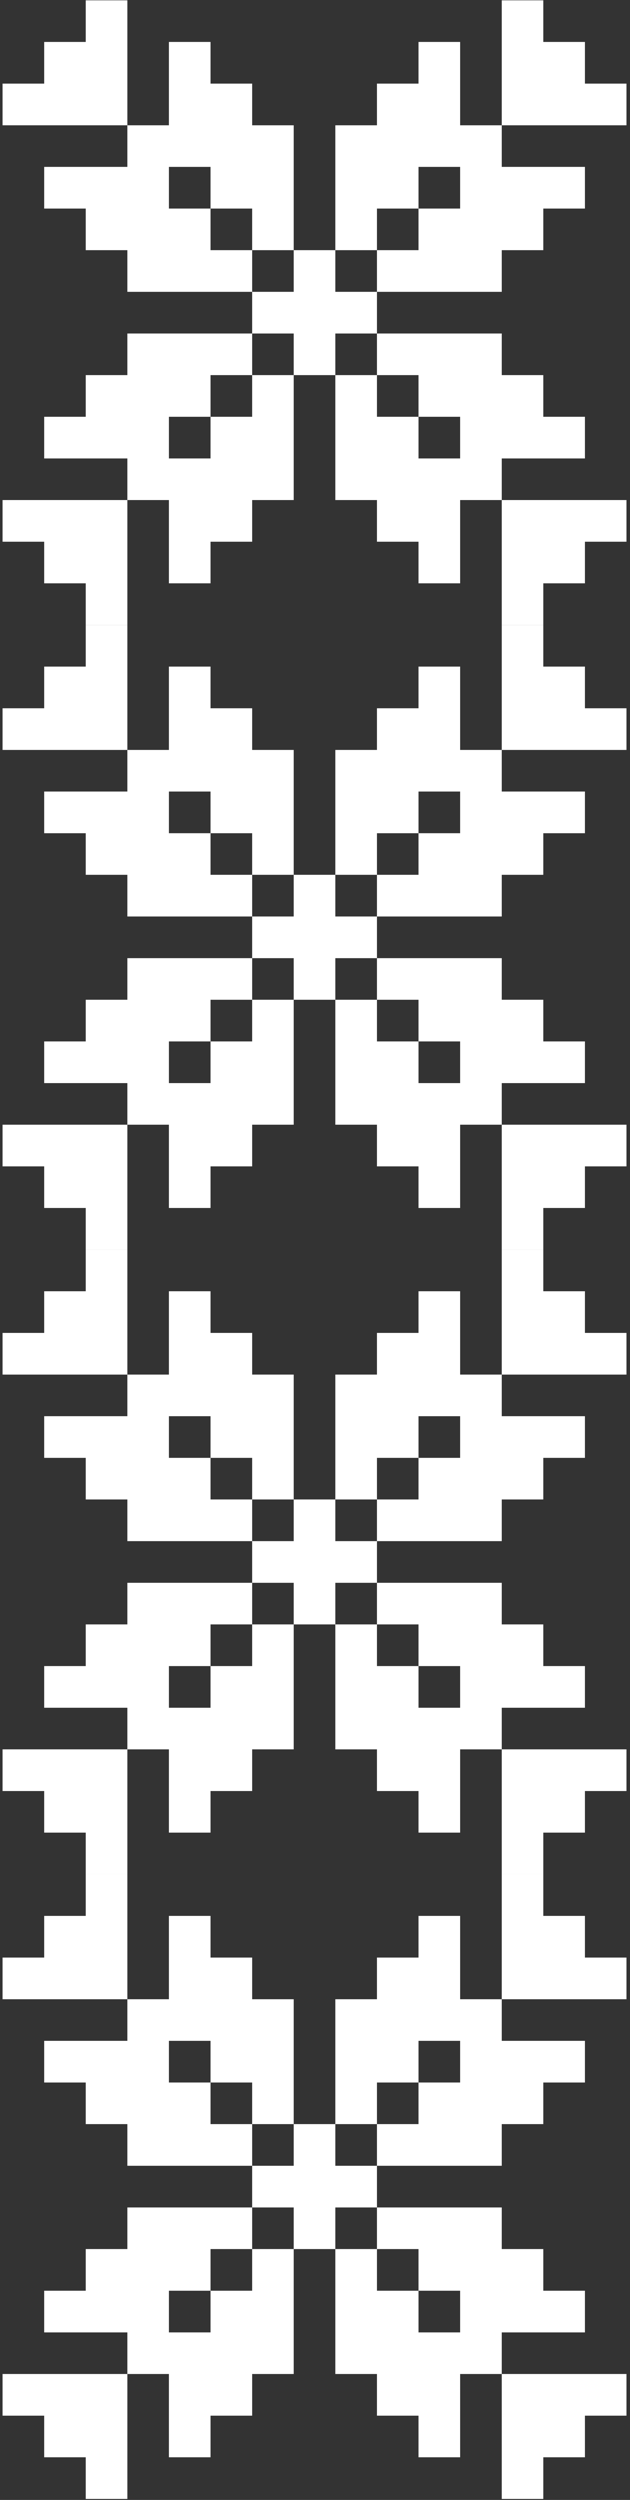
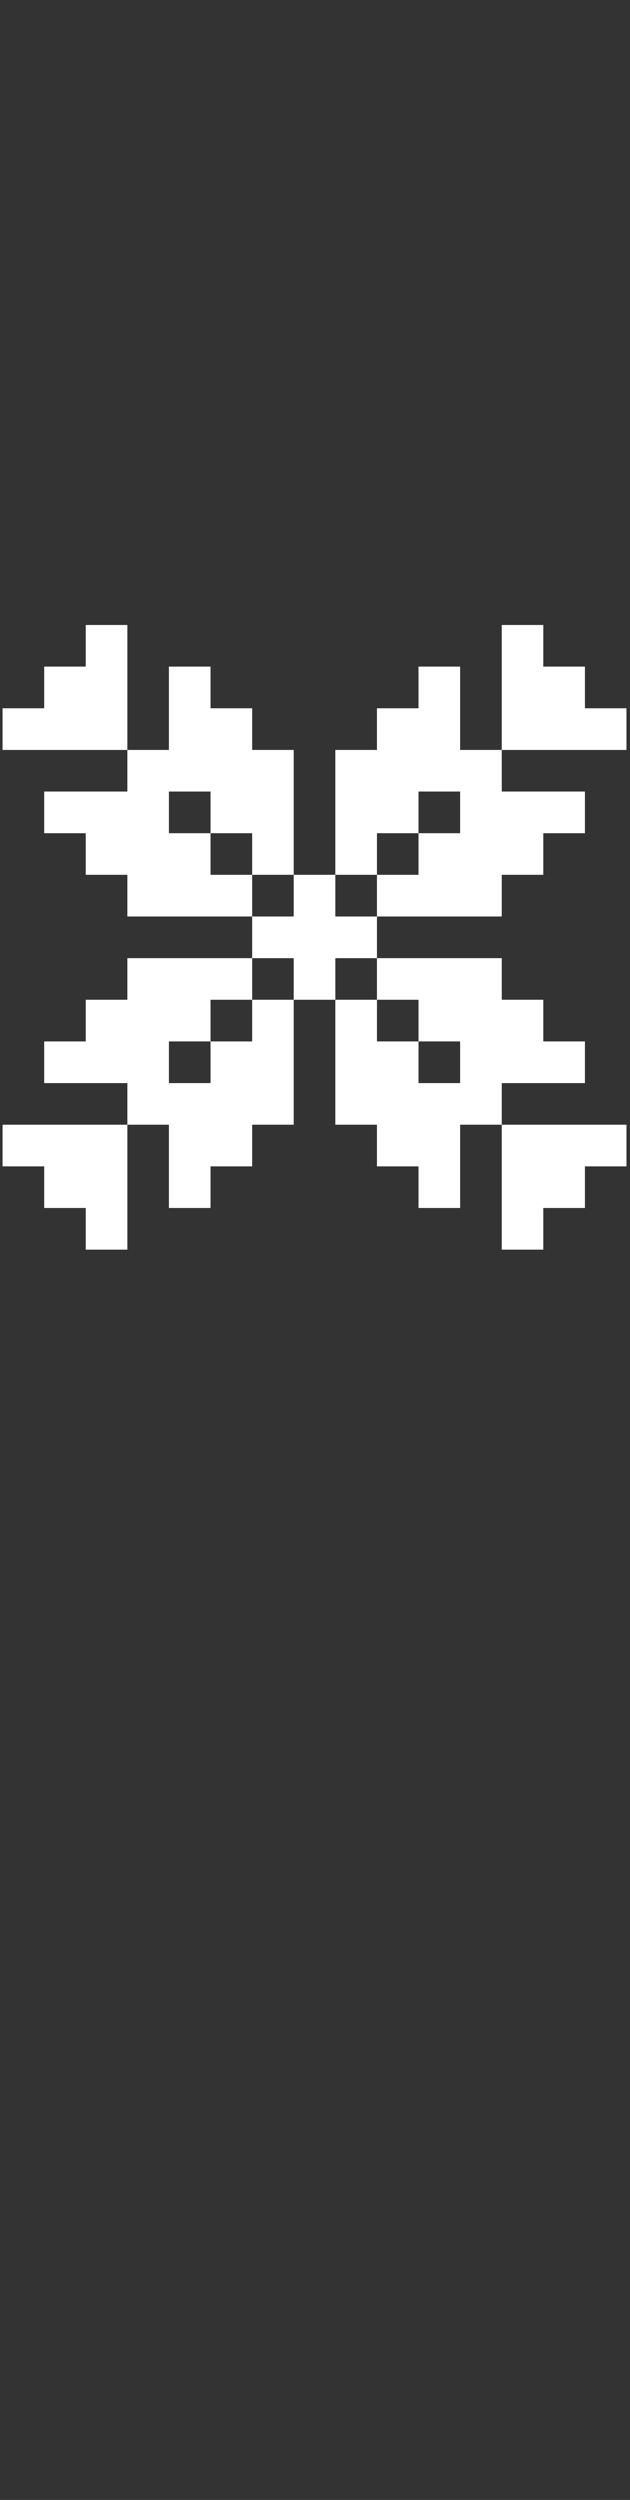
<svg xmlns="http://www.w3.org/2000/svg" width="137" height="543" viewBox="0 0 137 543" fill="none">
  <rect x="0" y="0" width="137" height="543" fill="#333333" stroke="none" />
-   <path fill-rule="evenodd" clip-rule="evenodd" d="M27.696 0.076H18.645V9.112H9.609V18.163H0.557V27.214H9.609H18.645H27.696L27.696 36.25H18.645H9.609V45.301H18.645V54.337H27.696V63.389H36.732H45.783H54.834V72.44H45.783H36.732H27.696V81.476H18.645V90.527H9.609V99.578H18.645H27.696V108.614H36.732V117.665V126.701H45.783V117.665H54.834V108.614H63.87V99.578V90.527V81.476H72.921V90.527V99.578V108.614H81.973V117.665H91.009V126.701H100.06V117.665V108.614H109.111V99.578H118.147H127.198V90.527H118.147V81.476H109.111V72.44H100.06H91.009H81.973V63.389H91.009H100.06H109.111V54.337H118.147V45.301H127.198V36.25H118.147H109.111V27.214H100.06V18.163V9.112H91.009V18.163H81.973V27.214H72.921V36.25V45.301V54.337H63.87V45.301V36.25V27.214H54.834V18.163H45.783V9.112H36.732V18.163V27.214H27.696V18.163V9.112V0.076ZM54.834 54.337V63.389H63.87L63.87 54.337H54.834ZM45.783 45.301V54.337H54.834V45.301H45.783ZM45.783 45.301V36.25H36.732V45.301H45.783ZM81.973 54.337V63.389H72.921L72.921 54.337H81.973ZM91.009 45.301H81.973V54.337H91.009V45.301ZM91.009 45.301H100.06V36.25H91.009V45.301ZM81.973 81.476H72.921L72.921 72.44L81.973 72.44V81.476ZM91.009 90.527H81.973V81.476H91.009V90.527ZM91.009 90.527H100.06V99.578H91.009V90.527ZM54.834 81.476V72.44L63.87 72.44L63.87 81.476H54.834ZM45.783 90.527H54.834V81.476H45.783V90.527ZM45.783 90.527H36.732V99.578H45.783V90.527ZM0.557 117.665V108.614H9.609H18.645H27.696V117.665V126.701V135.753H18.645V126.701H9.609V117.665H0.557ZM118.147 135.753H109.111V126.701V117.665V108.614H118.147H127.199H136.234V117.665H127.199V126.701H118.147V135.753ZM136.234 27.214V18.163H127.199V9.112H118.147V0.076H109.111V9.112V18.163V27.214H118.147H127.199H136.234Z" fill="white" />
  <path fill-rule="evenodd" clip-rule="evenodd" d="M27.696 135.753H18.645V144.789H9.609V153.84H0.557V162.891H9.609H18.645H27.696L27.696 171.927H18.645H9.609V180.979H18.645V190.014H27.696V199.066H36.732H45.783H54.834V208.117H45.783H36.732H27.696V217.153H18.645V226.204H9.609V235.256H18.645H27.696V244.291H36.732V253.343V262.379H45.783V253.343H54.834V244.291H63.87V235.256V226.204V217.153H72.921V226.204V235.256V244.291H81.973V253.343H91.009V262.379H100.06V253.343V244.291H109.111V235.256H118.147H127.198V226.204H118.147V217.153H109.111V208.117H100.06H91.009H81.973V199.066H91.009H100.06H109.111V190.014H118.147V180.979H127.198V171.927H118.147H109.111V162.891H100.06V153.84V144.789H91.009V153.84H81.973V162.891H72.921V171.927V180.979V190.014H63.87V180.979V171.927V162.891H54.834V153.84H45.783V144.789H36.732V153.84V162.891H27.696V153.84V144.789V135.753ZM54.834 190.014V199.066H63.87L63.87 190.014H54.834ZM45.783 180.979V190.014H54.834V180.979H45.783ZM45.783 180.979V171.927H36.732V180.979H45.783ZM81.973 190.014V199.066H72.921L72.921 190.014H81.973ZM91.009 180.979H81.973V190.014H91.009V180.979ZM91.009 180.979H100.06V171.927H91.009V180.979ZM81.973 217.153H72.921L72.921 208.117L81.973 208.117V217.153ZM91.009 226.204H81.973V217.153H91.009V226.204ZM91.009 226.204H100.06V235.256H91.009V226.204ZM54.834 217.153V208.117L63.87 208.117L63.87 217.153H54.834ZM45.783 226.204H54.834V217.153H45.783V226.204ZM45.783 226.204H36.732V235.256H45.783V226.204ZM0.557 253.343V244.291H9.609H18.645H27.696V253.343V262.379V271.43H18.645V262.379H9.609V253.343H0.557ZM118.147 271.43H109.111V262.379V253.343V244.291H118.147H127.199H136.234V253.343H127.199V262.379H118.147V271.43ZM136.234 162.891V153.84H127.199V144.789H118.147V135.753H109.111V144.789V153.84V162.891H118.147H127.199H136.234Z" fill="white" />
-   <path fill-rule="evenodd" clip-rule="evenodd" d="M27.696 271.43H18.645V280.466H9.609V289.517H0.557V298.569H9.609H18.645H27.696L27.696 307.605H18.645H9.609V316.656H18.645V325.692H27.696V334.743H36.732H45.783H54.834V343.794H45.783H36.732H27.696V352.83H18.645V361.881H9.609V370.933H18.645H27.696V379.969H36.732V389.02V398.056H45.783V389.02H54.834V379.969H63.87V370.933V361.881V352.83H72.921V361.881V370.933V379.969H81.973V389.02H91.009V398.056H100.06V389.02V379.969H109.111V370.933H118.147H127.198V361.881H118.147V352.83H109.111V343.794H100.06H91.009H81.973V334.743H91.009H100.06H109.111V325.692H118.147V316.656H127.198V307.605H118.147H109.111V298.569H100.06V289.517V280.466H91.009V289.517H81.973V298.569H72.921V307.605V316.656V325.692H63.87V316.656V307.605V298.569H54.834V289.517H45.783V280.466H36.732V289.517V298.569H27.696V289.517V280.466V271.43ZM54.834 325.692V334.743H63.87L63.87 325.692H54.834ZM45.783 316.656V325.692H54.834V316.656H45.783ZM45.783 316.656V307.605H36.732V316.656H45.783ZM81.973 325.692V334.743H72.921L72.921 325.692H81.973ZM91.009 316.656H81.973V325.692H91.009V316.656ZM91.009 316.656H100.06V307.605H91.009V316.656ZM81.973 352.83H72.921L72.921 343.794L81.973 343.794V352.83ZM91.009 361.881H81.973V352.83H91.009V361.881ZM91.009 361.881H100.06V370.933H91.009V361.881ZM54.834 352.83V343.794L63.87 343.794L63.87 352.83H54.834ZM45.783 361.881H54.834V352.83H45.783V361.881ZM45.783 361.881H36.732V370.933H45.783V361.881ZM0.557 389.02V379.969H9.609H18.645H27.696V389.02V398.056V407.107H18.645V398.056H9.609V389.02H0.557ZM118.147 407.107H109.111V398.056V389.02V379.969H118.147H127.199H136.234V389.02H127.199V398.056H118.147V407.107ZM136.234 298.569V289.517H127.199V280.466H118.147V271.43H109.111V280.466V289.517V298.569H118.147H127.199H136.234Z" fill="white" />
-   <path fill-rule="evenodd" clip-rule="evenodd" d="M27.696 407.107H18.645V416.143H9.609V425.194H0.557V434.245H9.609H18.645H27.696L27.696 443.281H18.645H9.609V452.333H18.645V461.368H27.696V470.42H36.732H45.783H54.834V479.471H45.783H36.732H27.696V488.507H18.645V497.558H9.609V506.61H18.645H27.696V515.645H36.732V524.697V533.733H45.783V524.697H54.834V515.645H63.87V506.61V497.558V488.507H72.921V497.558V506.61V515.645H81.973V524.697H91.009V533.733H100.06V524.697V515.645H109.111V506.61H118.147H127.198V497.558H118.147V488.507H109.111V479.471H100.06H91.009H81.973V470.42H91.009H100.06H109.111V461.368H118.147V452.333H127.198V443.281H118.147H109.111V434.245H100.06V425.194V416.143H91.009V425.194H81.973V434.245H72.921V443.281V452.333V461.368H63.87V452.333V443.281V434.245H54.834V425.194H45.783V416.143H36.732V425.194V434.245H27.696V425.194V416.143V407.107ZM54.834 461.368V470.42H63.87L63.87 461.368H54.834ZM45.783 452.333V461.368H54.834V452.333H45.783ZM45.783 452.333V443.281H36.732V452.333H45.783ZM81.973 461.368V470.42H72.921L72.921 461.368H81.973ZM91.009 452.333H81.973V461.368H91.009V452.333ZM91.009 452.333H100.06V443.281H91.009V452.333ZM81.973 488.507H72.921L72.921 479.471L81.973 479.471V488.507ZM91.009 497.558H81.973V488.507H91.009V497.558ZM91.009 497.558H100.06V506.61H91.009V497.558ZM54.834 488.507V479.471L63.87 479.471L63.87 488.507H54.834ZM45.783 497.558H54.834V488.507H45.783V497.558ZM45.783 497.558H36.732V506.61H45.783V497.558ZM0.557 524.697V515.645H9.609H18.645H27.696V524.697V533.733V542.784H18.645V533.733H9.609V524.697H0.557ZM118.147 542.784H109.111V533.733V524.697V515.645H118.147H127.199H136.234V524.697H127.199V533.733H118.147V542.784ZM136.234 434.245V425.194H127.199V416.143H118.147V407.107H109.111V416.143V425.194V434.245H118.147H127.199H136.234Z" fill="white" />
</svg>